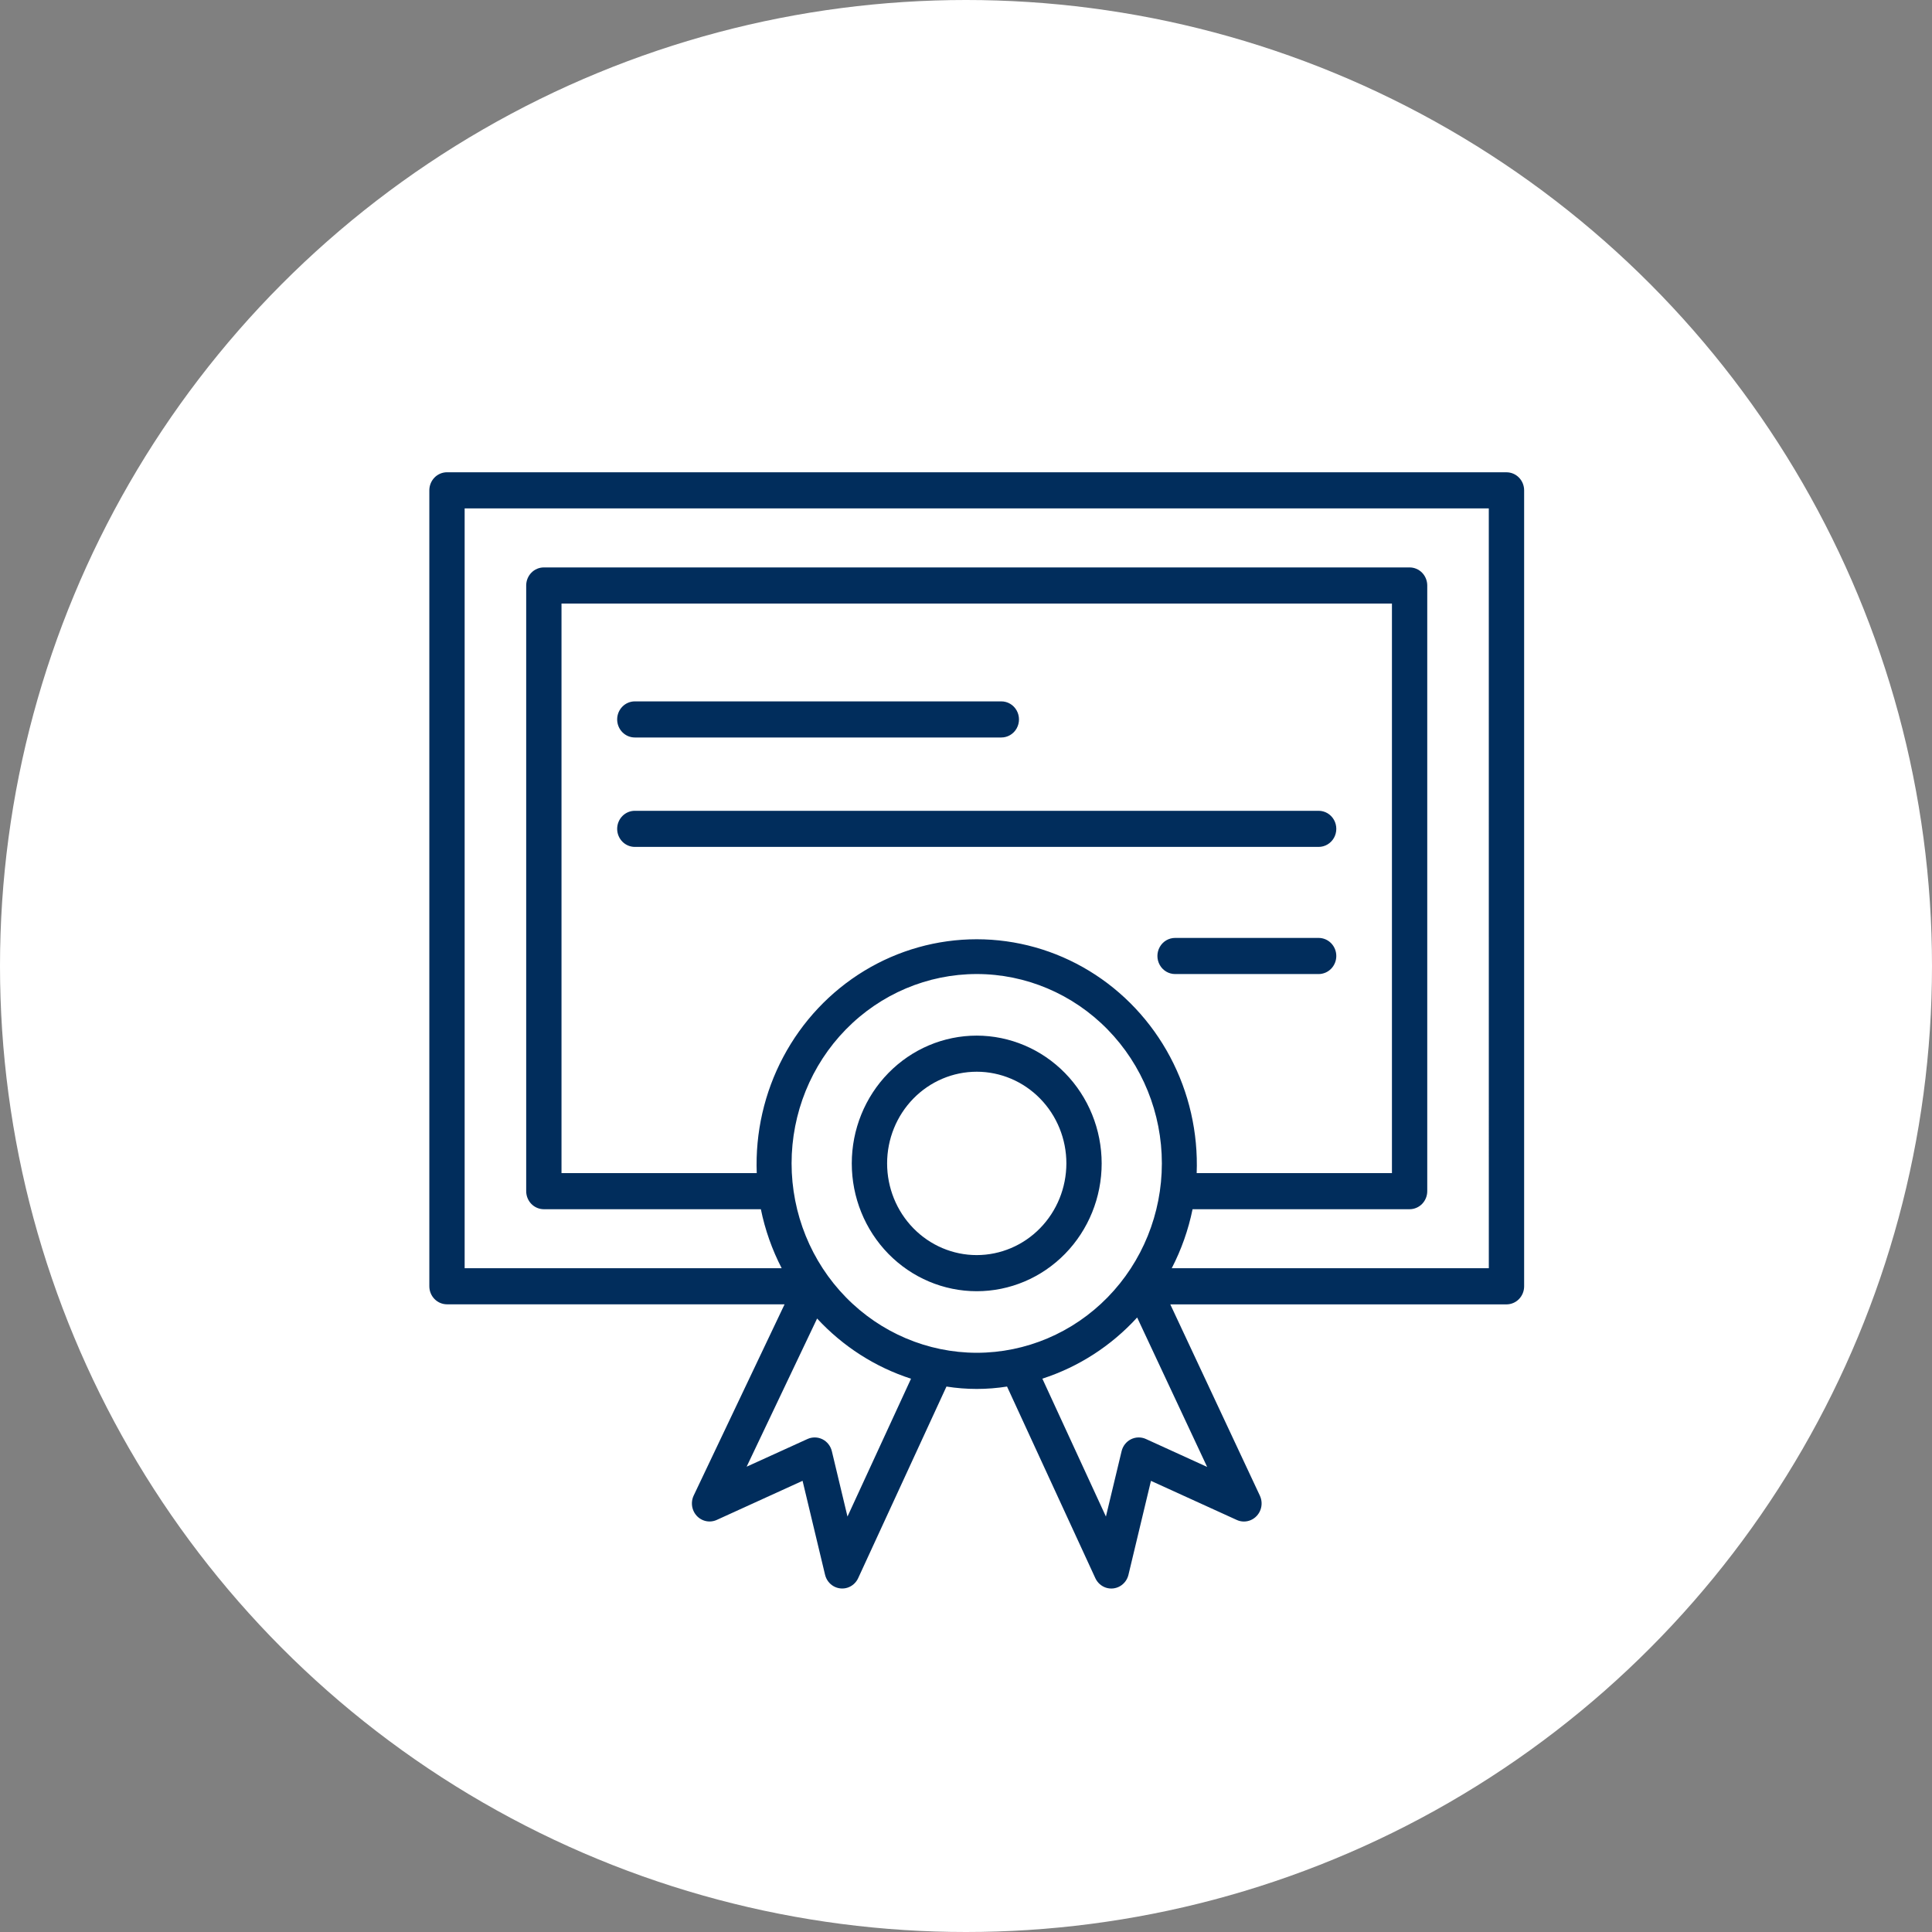
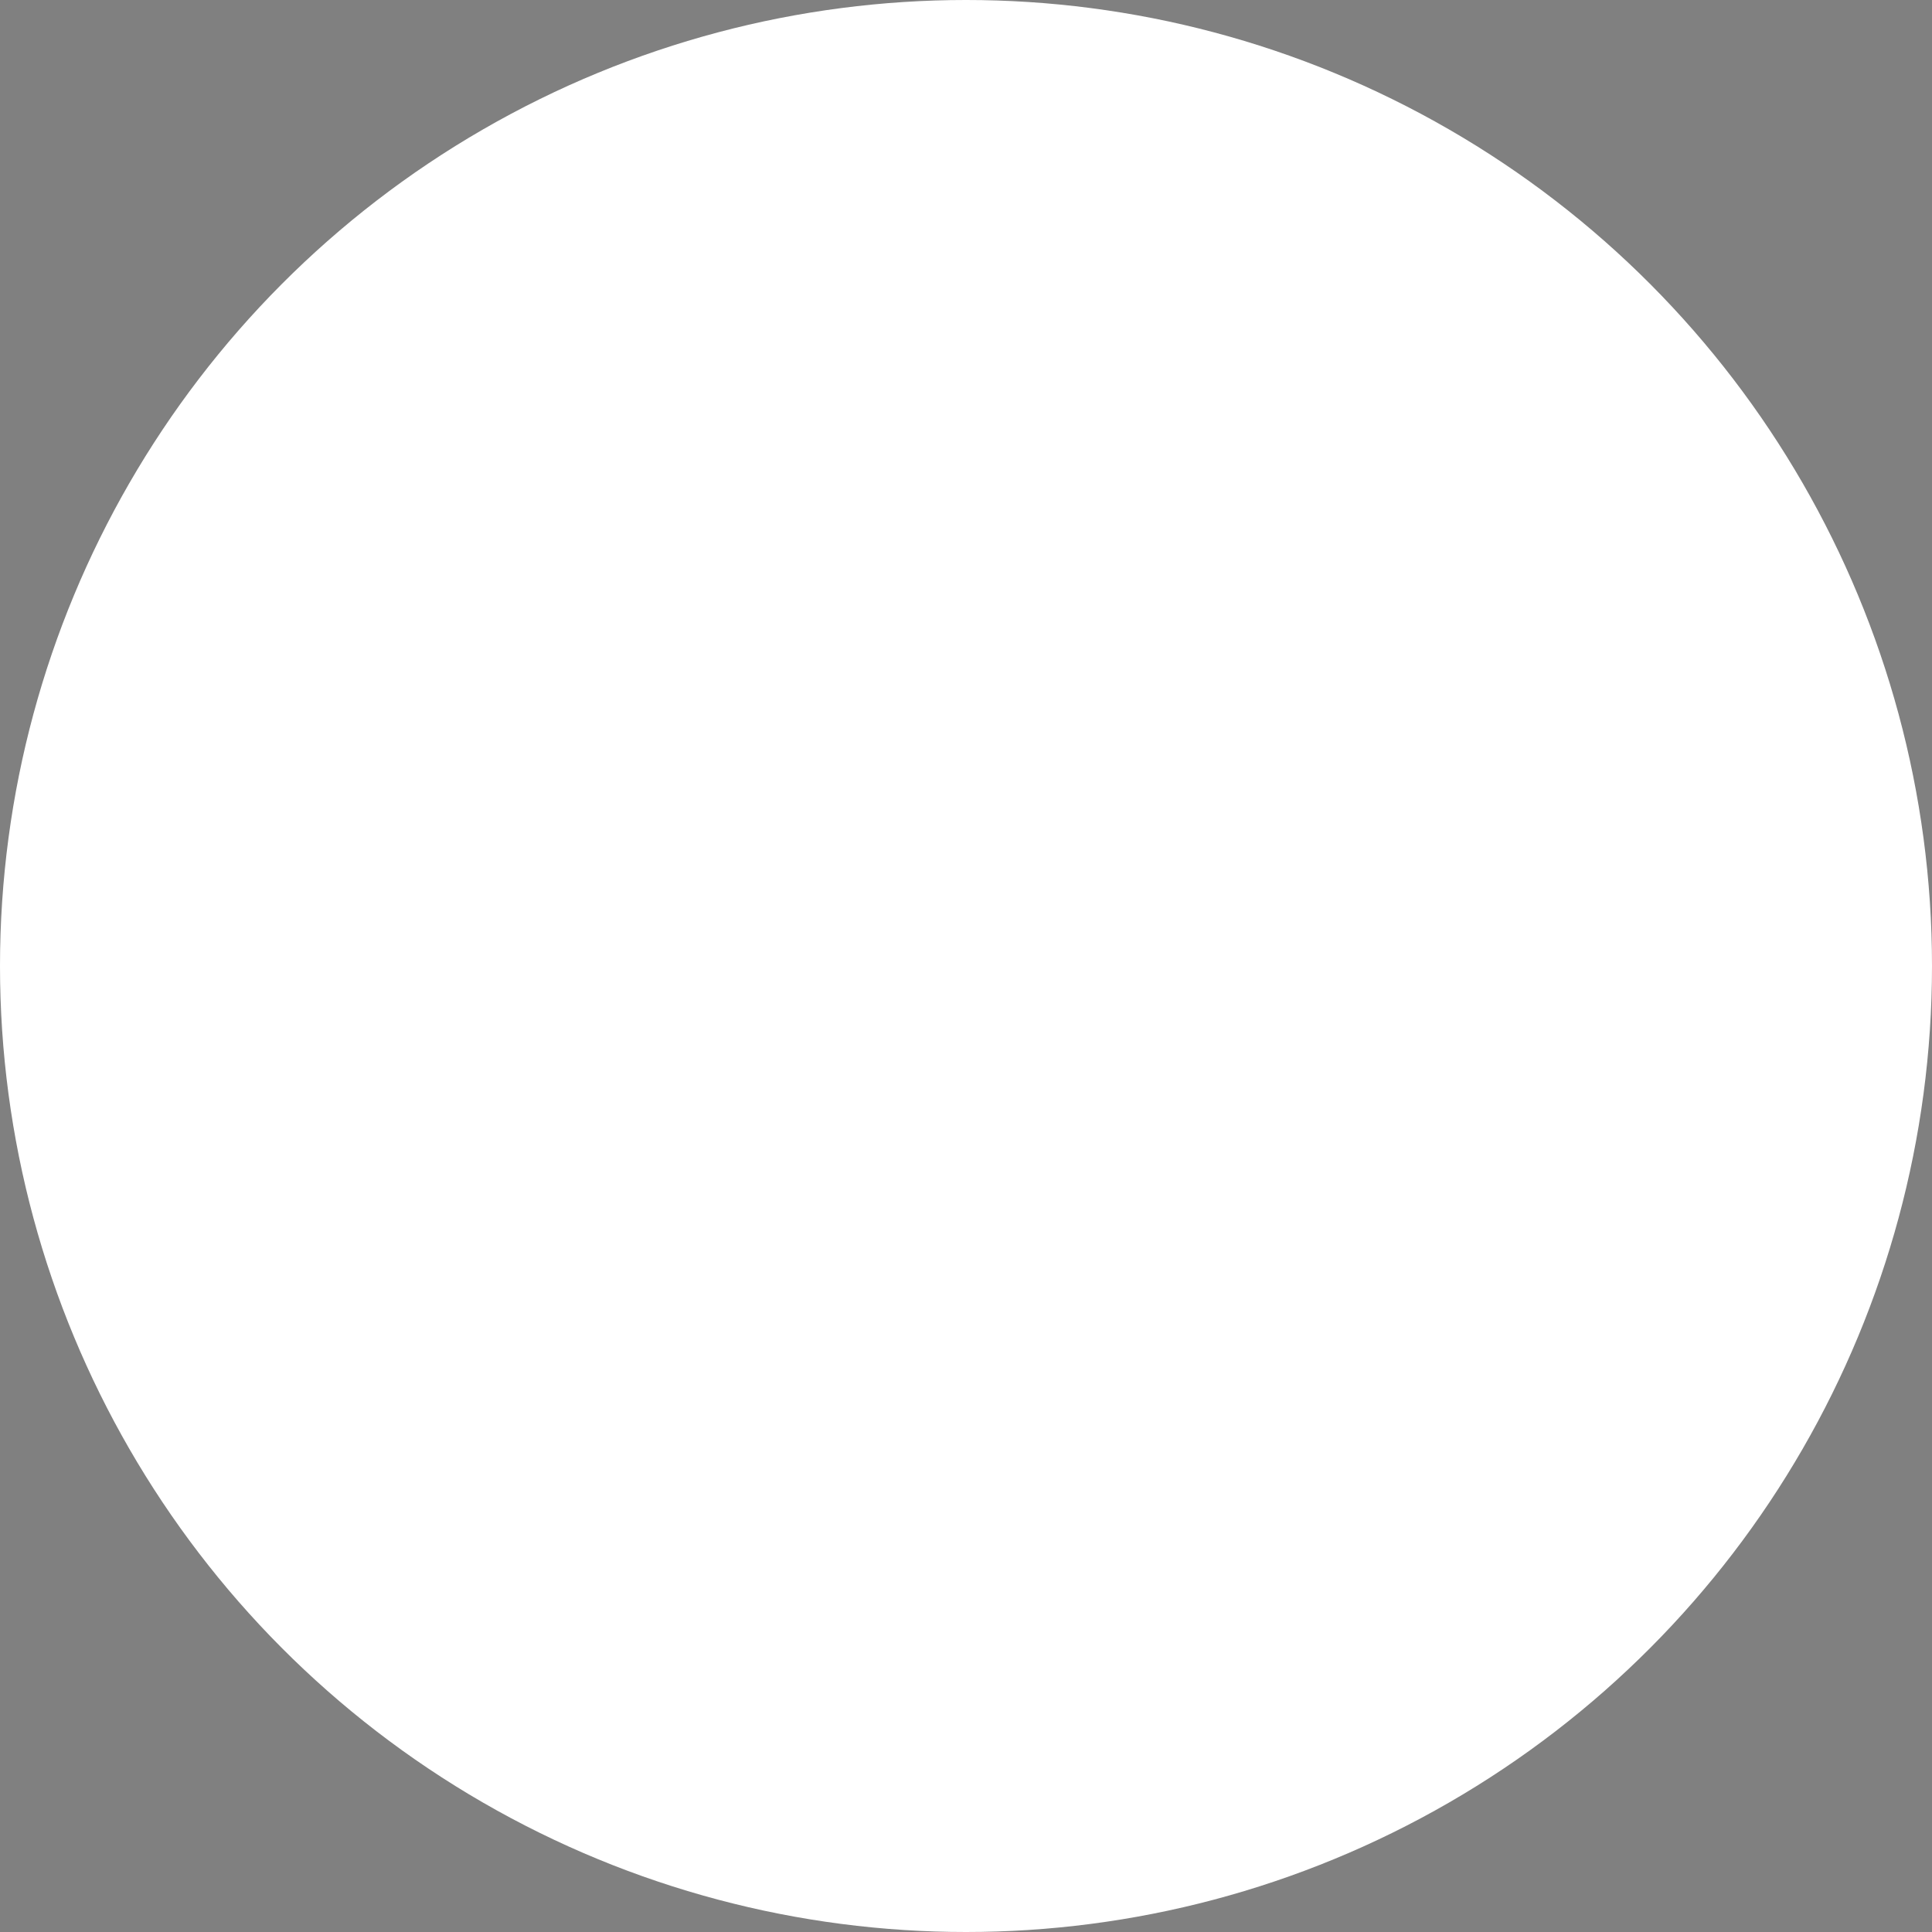
<svg xmlns="http://www.w3.org/2000/svg" width="90" height="90" viewBox="0 0 90 90" fill="none">
  <rect x="0" y="0" width="90" height="90" fill="#808080" stroke="none" />
  <circle cx="45" cy="45" r="45" fill="white" />
-   <path d="M45.5 48.243C43.956 48.243 42.476 48.87 41.384 49.987C40.292 51.103 39.679 52.618 39.679 54.197C39.679 55.776 40.292 57.29 41.384 58.407C42.476 59.523 43.956 60.15 45.5 60.15C47.044 60.15 48.524 59.523 49.615 58.407C50.707 57.29 51.32 55.776 51.32 54.197C51.319 52.618 50.705 51.105 49.614 49.989C48.523 48.873 47.043 48.245 45.5 48.243H45.5ZM45.5 58.467V58.467C44.392 58.467 43.331 58.017 42.548 57.216C41.765 56.415 41.325 55.329 41.325 54.196C41.325 53.063 41.765 51.977 42.548 51.176C43.331 50.375 44.393 49.925 45.501 49.925C46.608 49.926 47.67 50.376 48.453 51.177C49.236 51.977 49.676 53.064 49.676 54.196C49.674 55.329 49.234 56.414 48.451 57.215C47.668 58.016 46.607 58.466 45.5 58.467L45.5 58.467ZM70.177 22H20.823C20.605 22 20.395 22.089 20.241 22.246C20.087 22.404 20 22.618 20 22.841V59.919C20 60.142 20.087 60.356 20.241 60.513C20.395 60.671 20.604 60.76 20.823 60.76H36.549L32.315 69.667C32.216 69.875 32.205 70.116 32.285 70.333C32.365 70.549 32.529 70.723 32.738 70.812C32.947 70.901 33.183 70.898 33.389 70.804L37.387 68.982L38.434 73.357C38.488 73.584 38.632 73.778 38.831 73.892C39.03 74.005 39.267 74.03 39.484 73.959C39.701 73.888 39.88 73.727 39.977 73.516L44.09 64.591V64.591C45.025 64.739 45.977 64.739 46.912 64.591L51.025 73.517V73.517C51.122 73.728 51.301 73.888 51.518 73.96C51.735 74.031 51.972 74.007 52.171 73.893C52.37 73.779 52.514 73.586 52.568 73.359L53.616 68.984L57.613 70.805H57.613C57.819 70.9 58.054 70.903 58.263 70.814C58.471 70.725 58.635 70.553 58.716 70.338C58.797 70.122 58.787 69.882 58.69 69.674L54.517 60.763H70.177C70.395 60.763 70.605 60.675 70.759 60.517C70.913 60.359 71 60.145 71 59.922V22.842C71 22.619 70.913 22.405 70.759 22.247C70.605 22.089 70.396 22.001 70.177 22.001L70.177 22ZM26.157 28.117H64.842V54.649H55.746C55.817 52.763 55.39 50.892 54.509 49.234C53.628 47.576 52.326 46.192 50.74 45.227C49.155 44.263 47.344 43.754 45.499 43.754C43.654 43.754 41.843 44.263 40.257 45.227C38.671 46.192 37.37 47.576 36.489 49.234C35.607 50.892 35.18 52.763 35.252 54.649H26.157L26.157 28.117ZM39.479 70.647L38.751 67.603C38.693 67.361 38.533 67.157 38.314 67.047C38.095 66.938 37.84 66.933 37.617 67.034L34.781 68.324L38.064 61.422C39.266 62.722 40.771 63.687 42.439 64.226L39.479 70.647ZM36.875 54.197C36.875 51.857 37.783 49.613 39.4 47.959C41.018 46.304 43.211 45.375 45.499 45.374C47.786 45.374 49.98 46.304 51.597 47.958C53.215 49.612 54.124 51.856 54.124 54.196C54.124 56.535 53.215 58.779 51.598 60.433C49.981 62.088 47.787 63.017 45.5 63.018C43.213 63.015 41.021 62.085 39.404 60.431C37.787 58.778 36.877 56.535 36.875 54.197L36.875 54.197ZM53.381 67.034V67.034C53.158 66.933 52.903 66.938 52.684 67.047C52.465 67.157 52.305 67.361 52.248 67.603L51.518 70.647L48.557 64.223V64.223C50.244 63.678 51.765 62.697 52.973 61.374L56.233 68.335L53.381 67.034ZM69.355 59.079H54.584C55.032 58.214 55.359 57.288 55.554 56.33H65.664C65.882 56.33 66.092 56.241 66.246 56.084C66.4 55.926 66.487 55.712 66.487 55.489V27.274V27.274C66.487 27.051 66.4 26.837 66.246 26.679C66.092 26.521 65.882 26.433 65.664 26.433H25.334C25.116 26.433 24.907 26.521 24.753 26.679C24.599 26.837 24.512 27.051 24.512 27.274V55.489V55.489C24.512 55.712 24.599 55.926 24.753 56.084C24.907 56.241 25.116 56.33 25.334 56.33H35.444C35.639 57.288 35.966 58.214 36.414 59.079H21.645V23.683H69.354L69.355 59.079ZM62.25 44.533C62.25 44.756 62.163 44.97 62.009 45.128C61.855 45.286 61.645 45.375 61.427 45.375H54.74C54.446 45.375 54.174 45.214 54.027 44.954C53.88 44.694 53.88 44.373 54.027 44.113C54.174 43.852 54.446 43.692 54.74 43.692H61.427C61.645 43.692 61.855 43.781 62.009 43.938C62.163 44.096 62.25 44.31 62.25 44.533V44.533ZM28.75 38.611C28.75 38.388 28.837 38.174 28.991 38.016C29.146 37.858 29.355 37.77 29.573 37.77H61.427C61.721 37.77 61.993 37.93 62.14 38.19C62.287 38.45 62.287 38.771 62.14 39.032C61.993 39.292 61.721 39.452 61.427 39.452H29.573C29.355 39.452 29.146 39.364 28.991 39.206C28.837 39.048 28.75 38.834 28.75 38.611V38.611ZM28.75 33.514C28.75 33.291 28.837 33.077 28.991 32.919C29.146 32.761 29.355 32.673 29.573 32.673H46.646C46.94 32.673 47.211 32.833 47.358 33.093C47.505 33.353 47.505 33.674 47.358 33.935C47.211 34.195 46.94 34.355 46.646 34.355H29.573C29.355 34.355 29.146 34.267 28.991 34.109C28.837 33.951 28.75 33.737 28.75 33.514V33.514Z" fill="#012D5C" />
</svg>